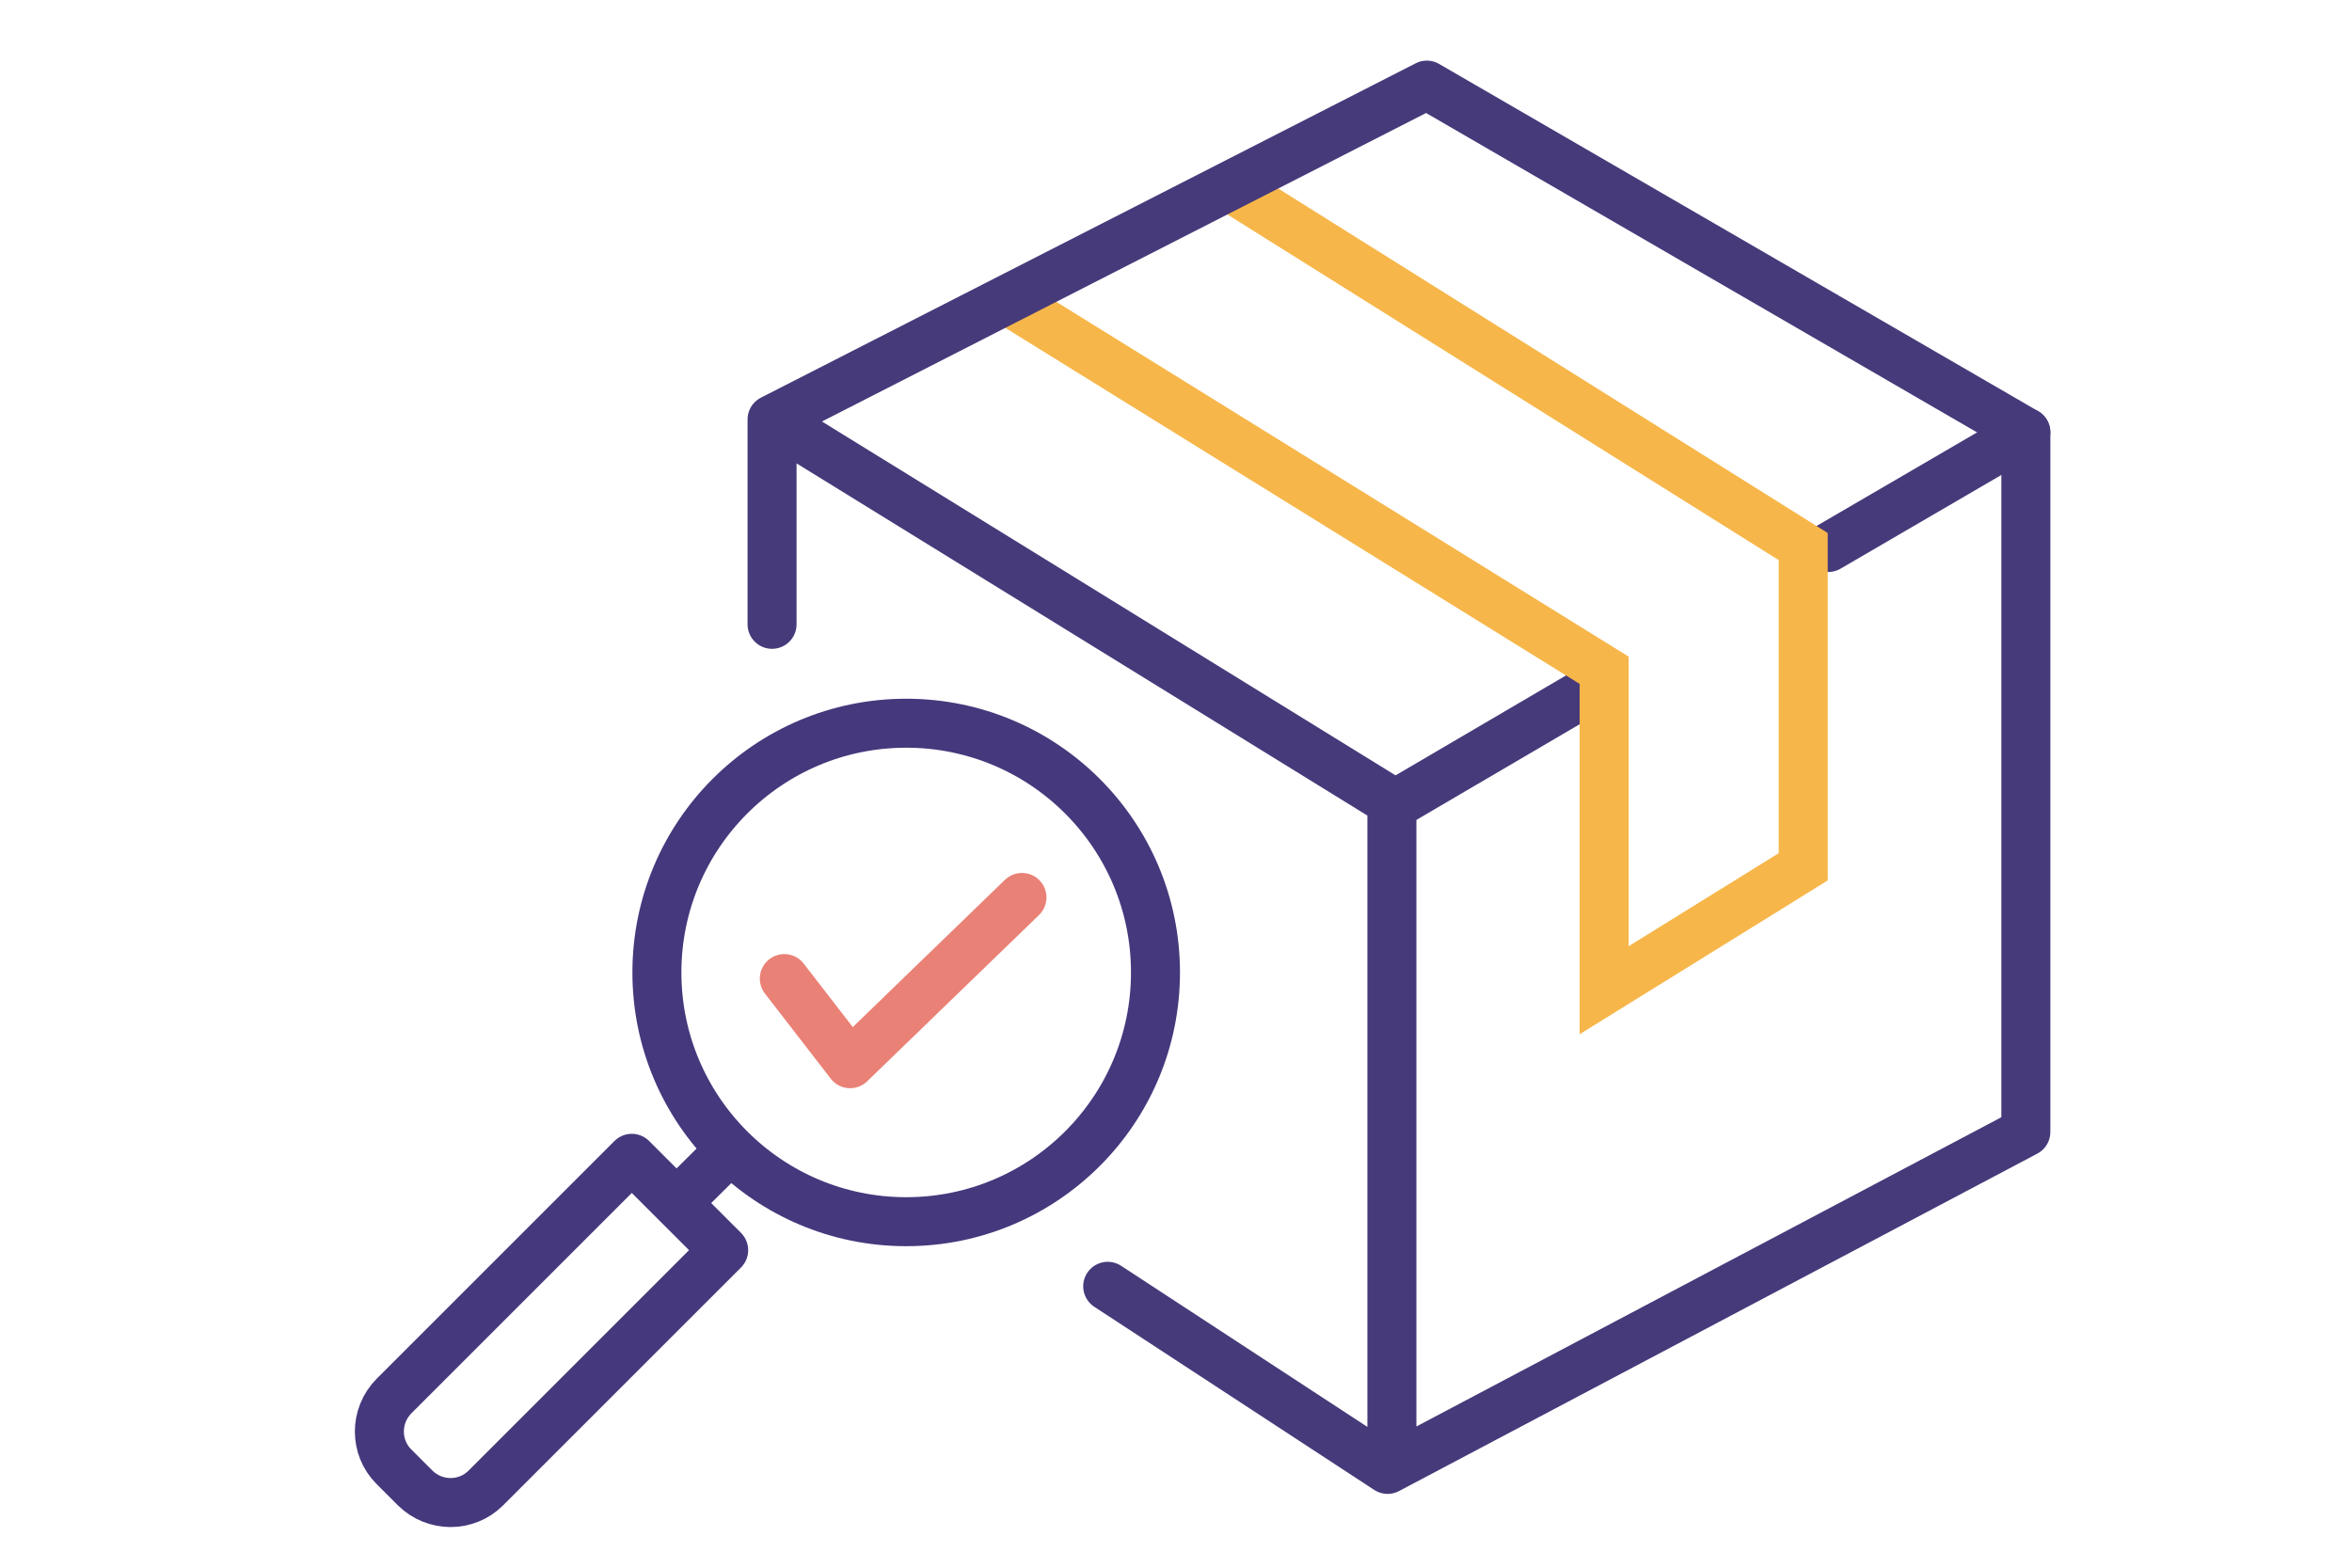
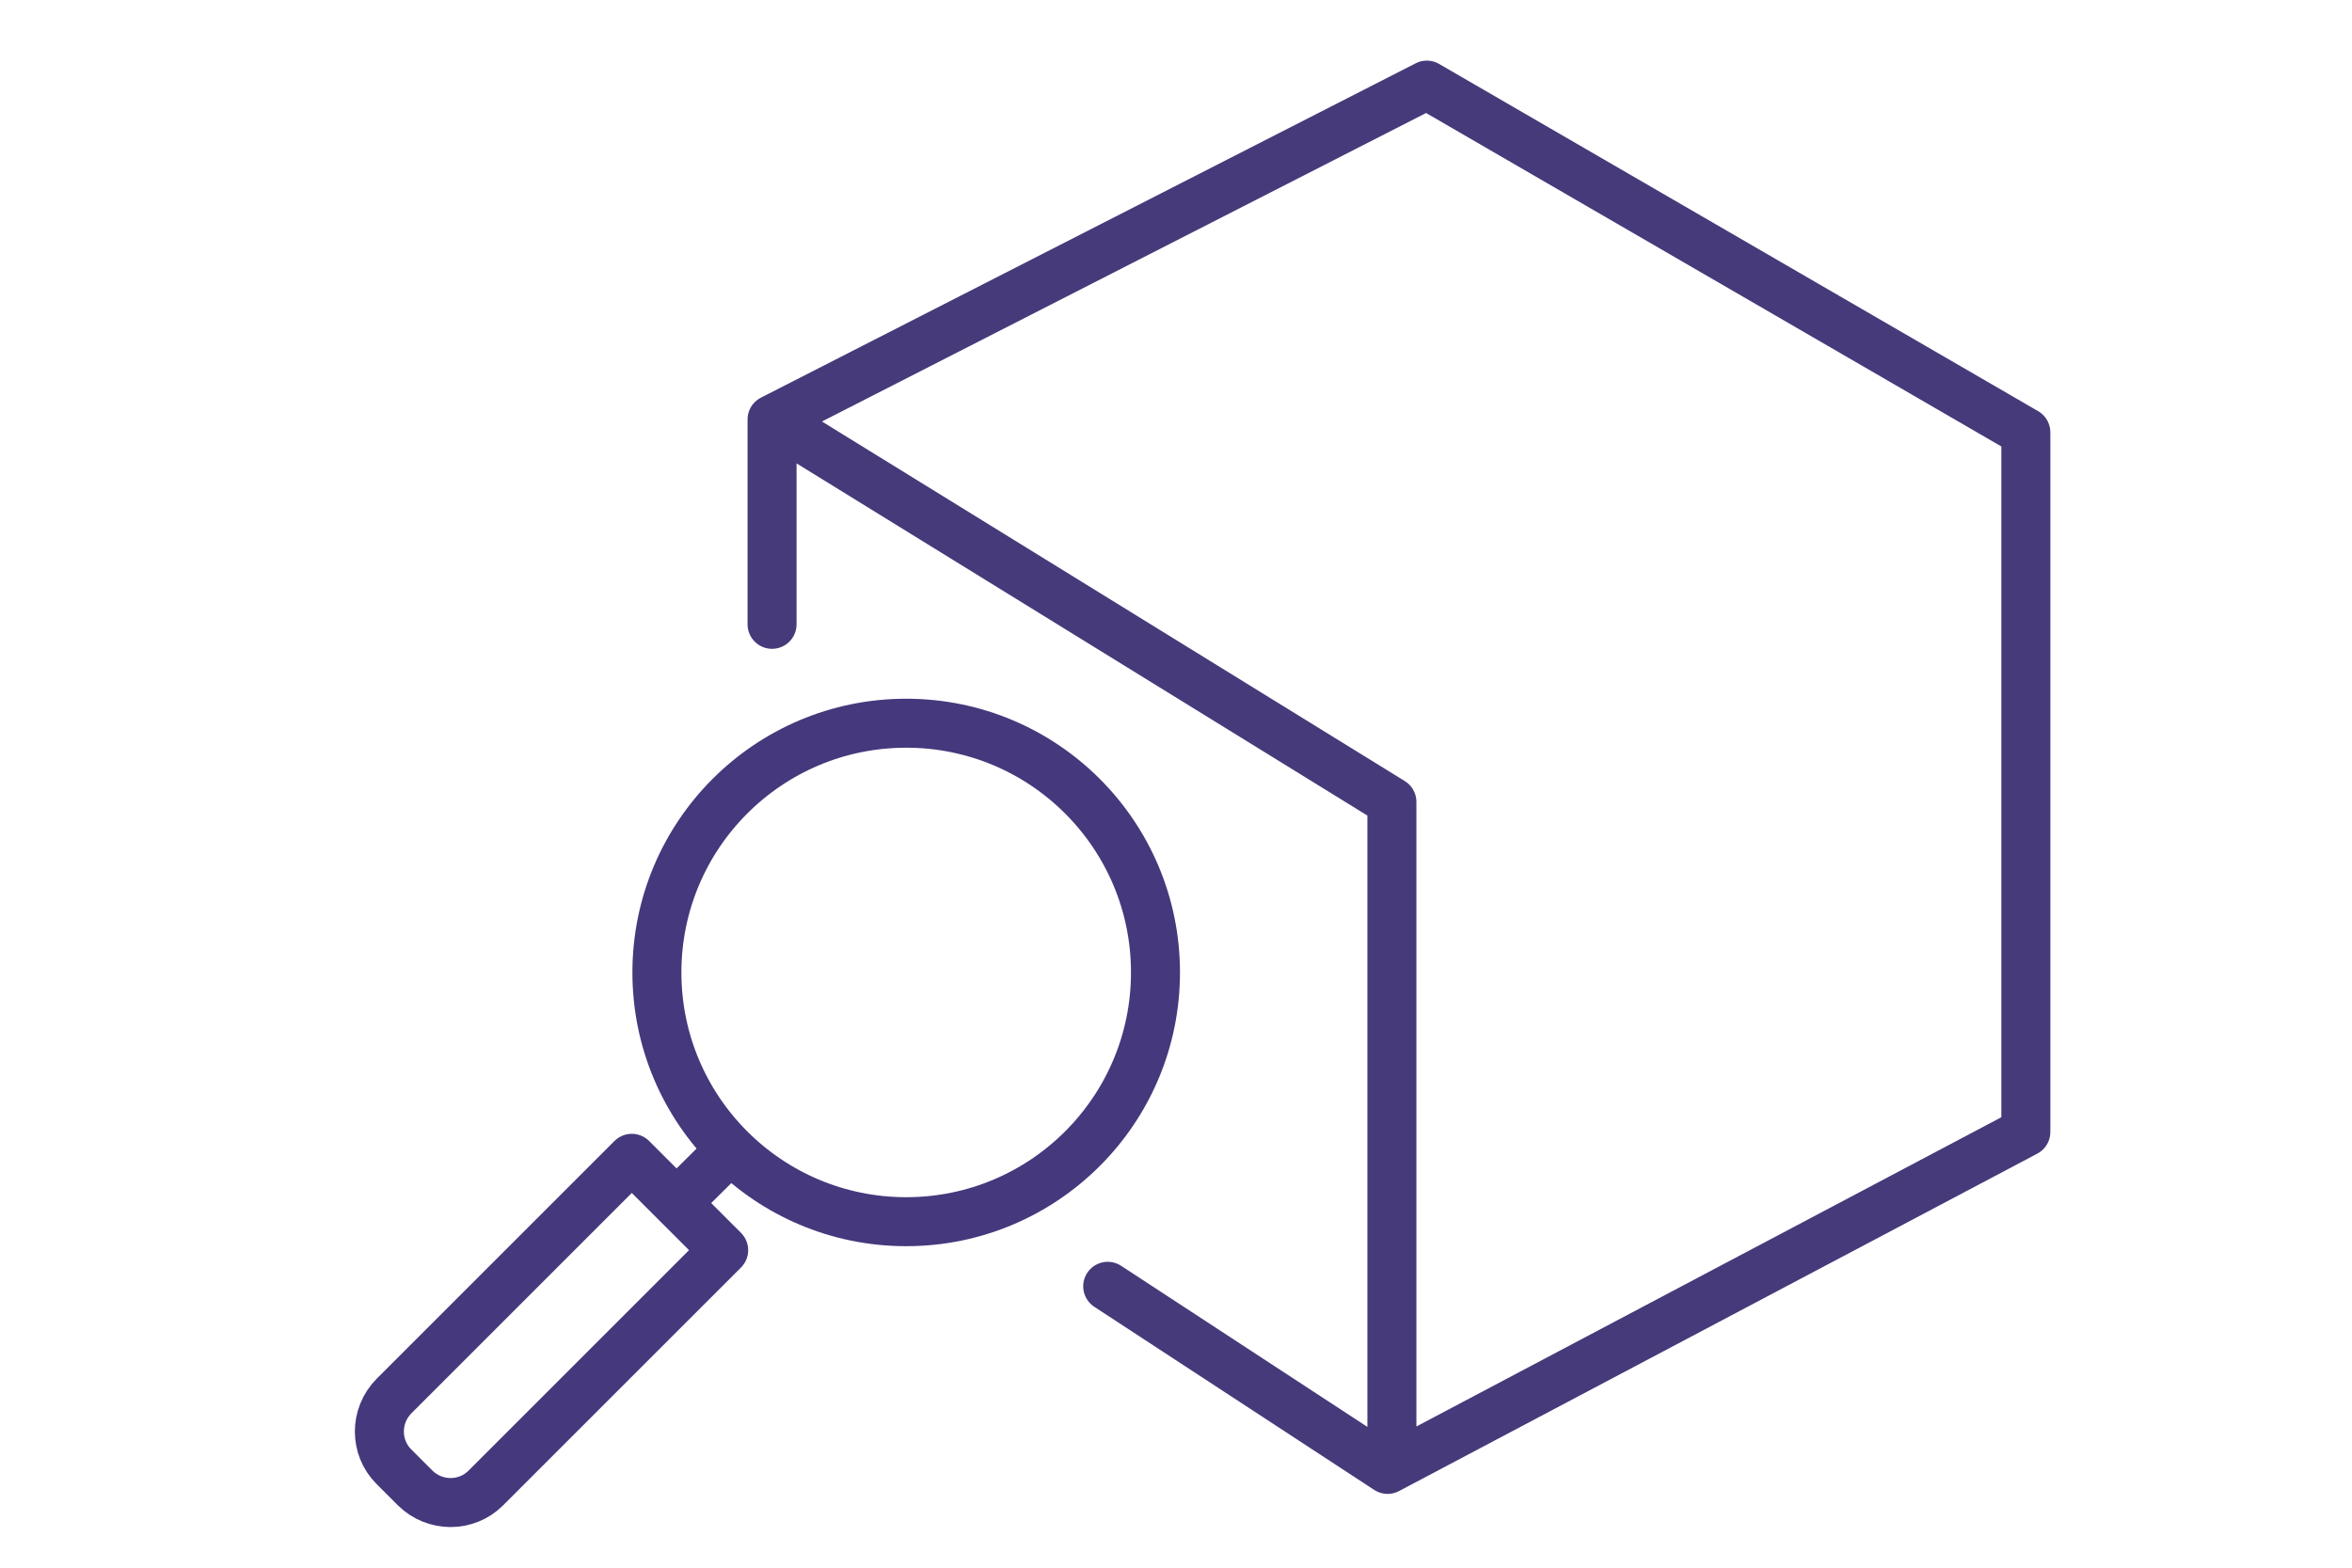
<svg xmlns="http://www.w3.org/2000/svg" version="1.1" id="icons" x="0" y="0" viewBox="0 0 768 512" xml:space="preserve">
  <style>.st1,.st2{fill:none;stroke:#46387c;stroke-width:16;stroke-linecap:round;stroke-linejoin:round;stroke-miterlimit:10}.st2{stroke:#463a7a}</style>
-   <path fill="none" stroke="#ea8176" stroke-width="16" stroke-linecap="round" stroke-linejoin="round" stroke-miterlimit="10" d="M256.1 319.6l21.5 27.8 56.1-54.3" />
  <circle class="st1" cx="295.9" cy="317.6" r="81.4" />
  <path class="st1" d="M236.3 408.3L158.6 486c-6.3 6.3-16.6 6.3-23 0l-7-7c-6.3-6.3-6.3-16.6 0-23l77.7-77.7 30 30zm.4-31.1l-15.2 15.1" />
-   <path class="st2" d="M597 178.8l64.5-37.6m-207 122l64.3-37.7" />
-   <path fill="none" stroke="#f6b649" stroke-width="16" stroke-miterlimit="10" d="M403.8 62.5l185 116v104.6l-65 40.3V218.9L330.9 99.3" />
  <path class="st2" d="M661.5 141.2L465.9 27.8 252.1 137l202.4 124.9m-92.8 158.2l91.4 59.8 208.4-110.2V141.2M252.1 137v66.9m202.4 58v216.5" />
</svg>